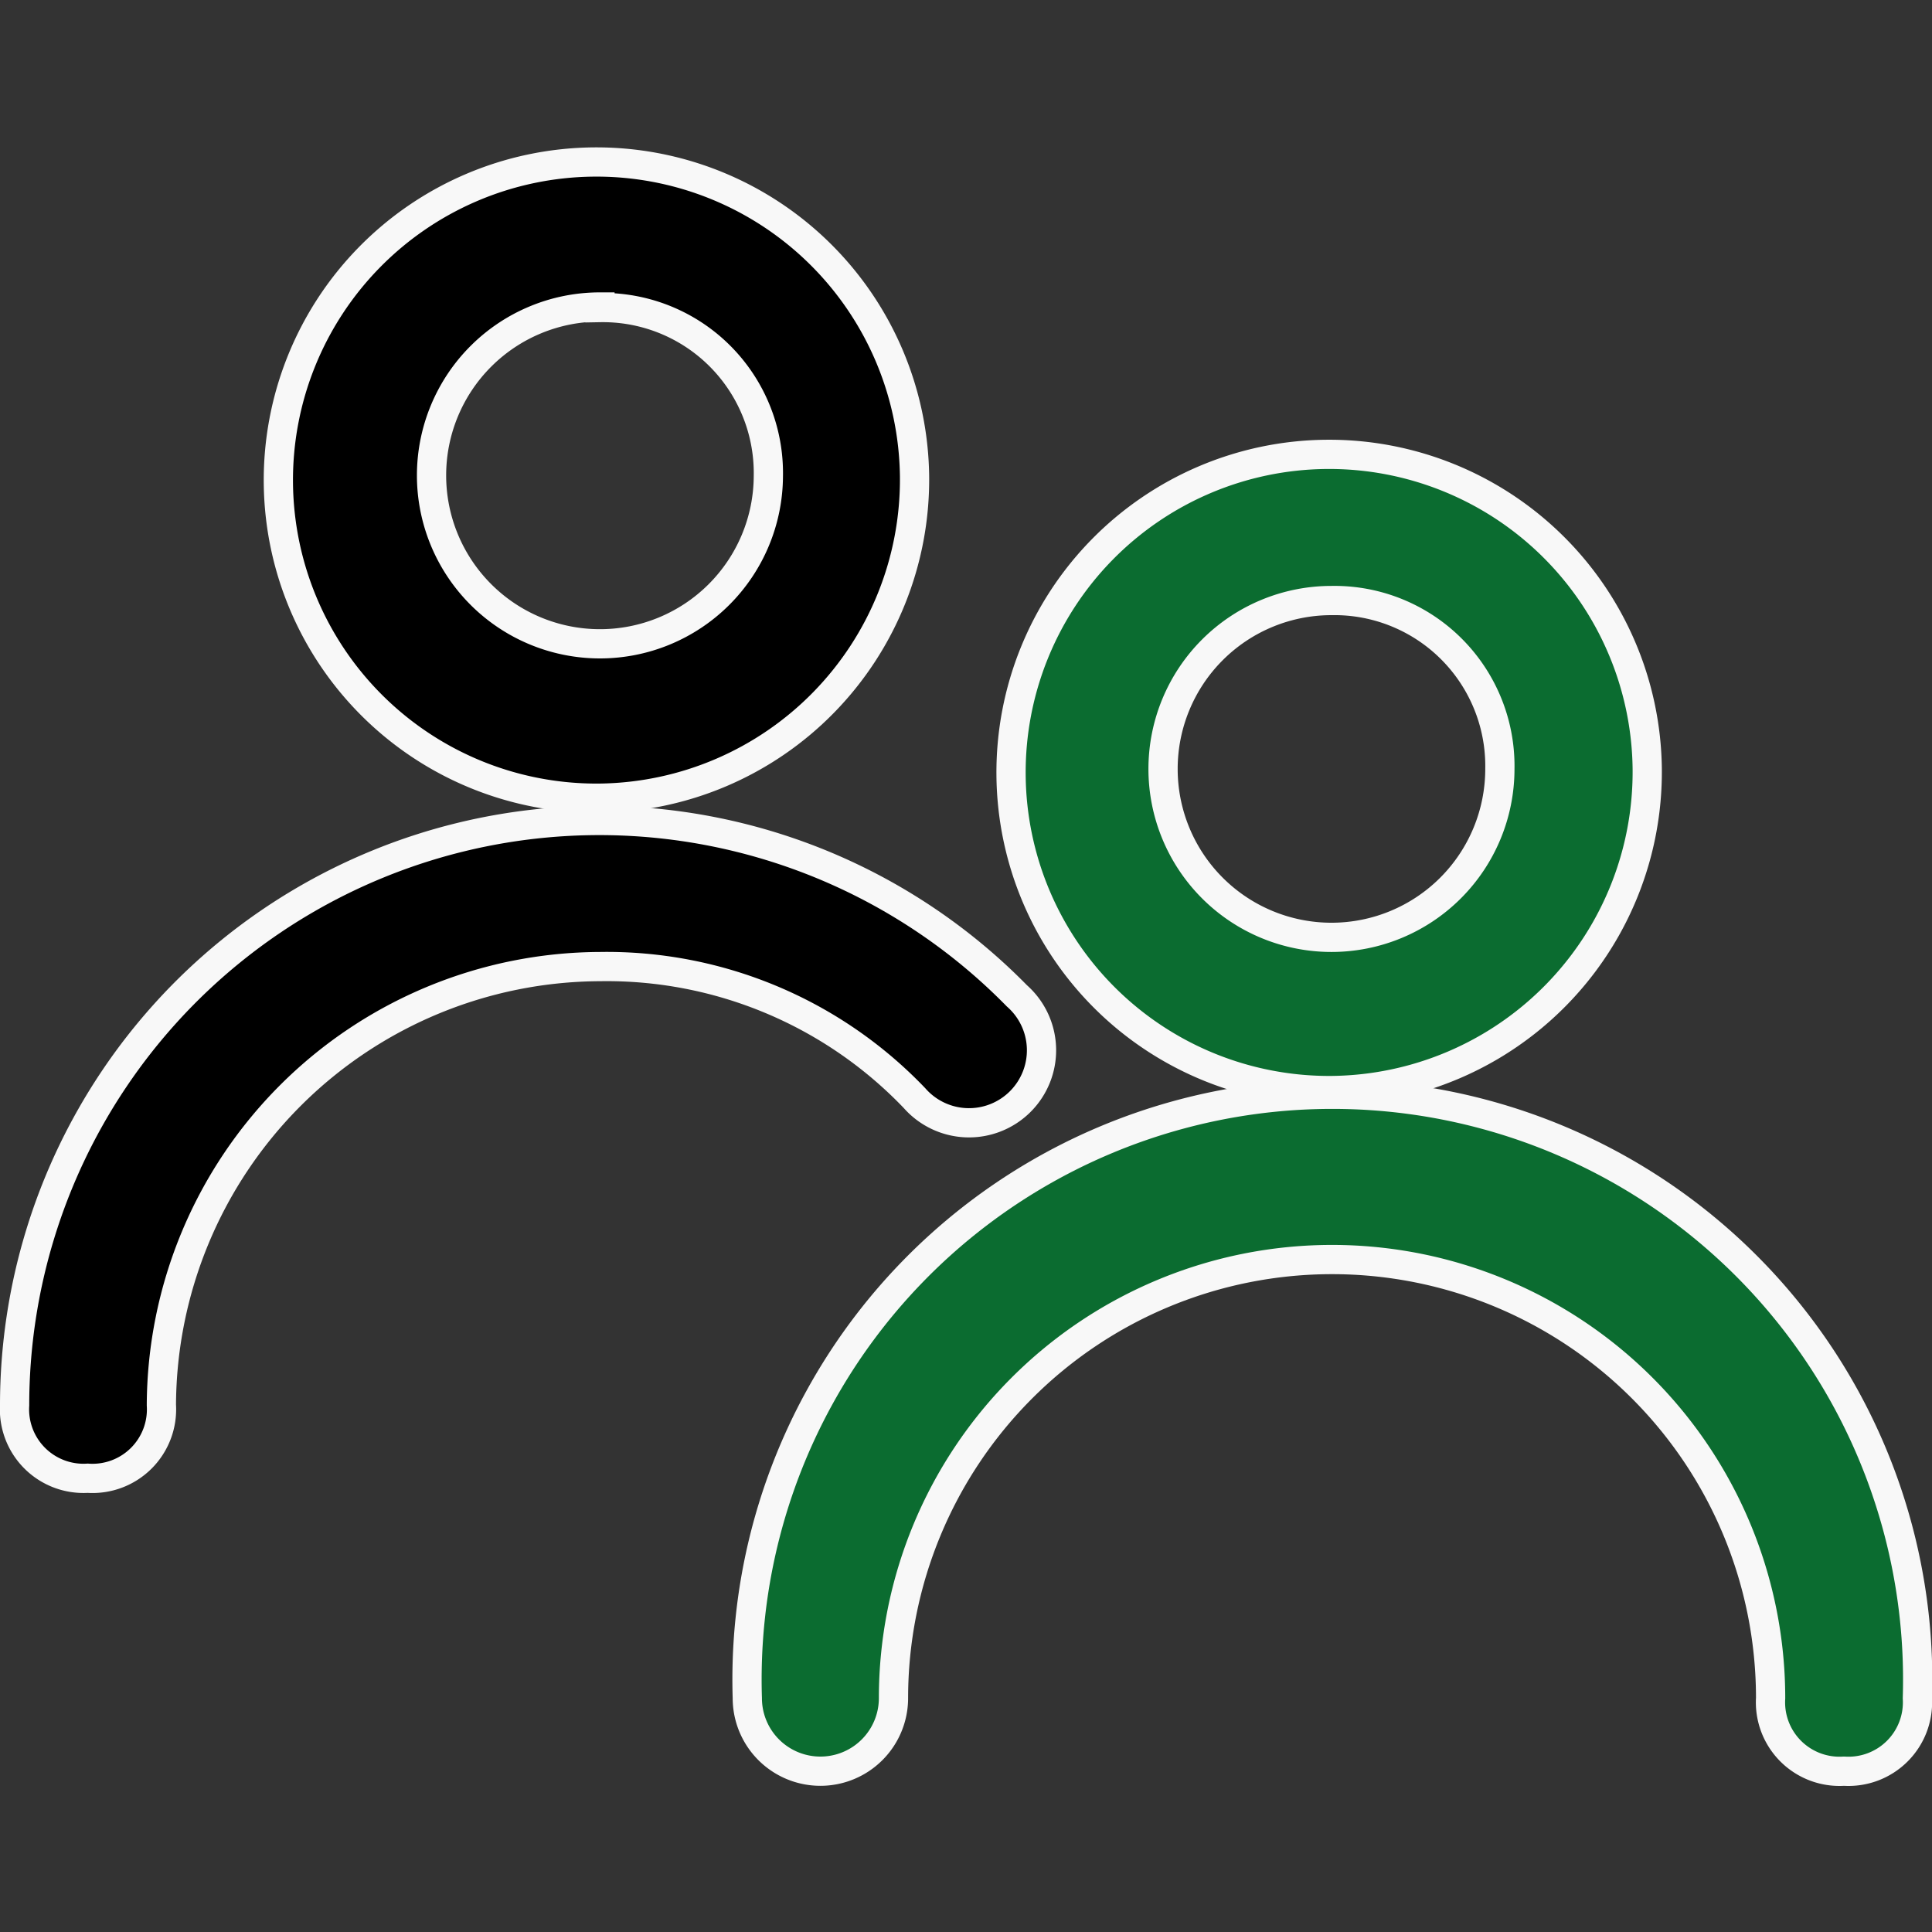
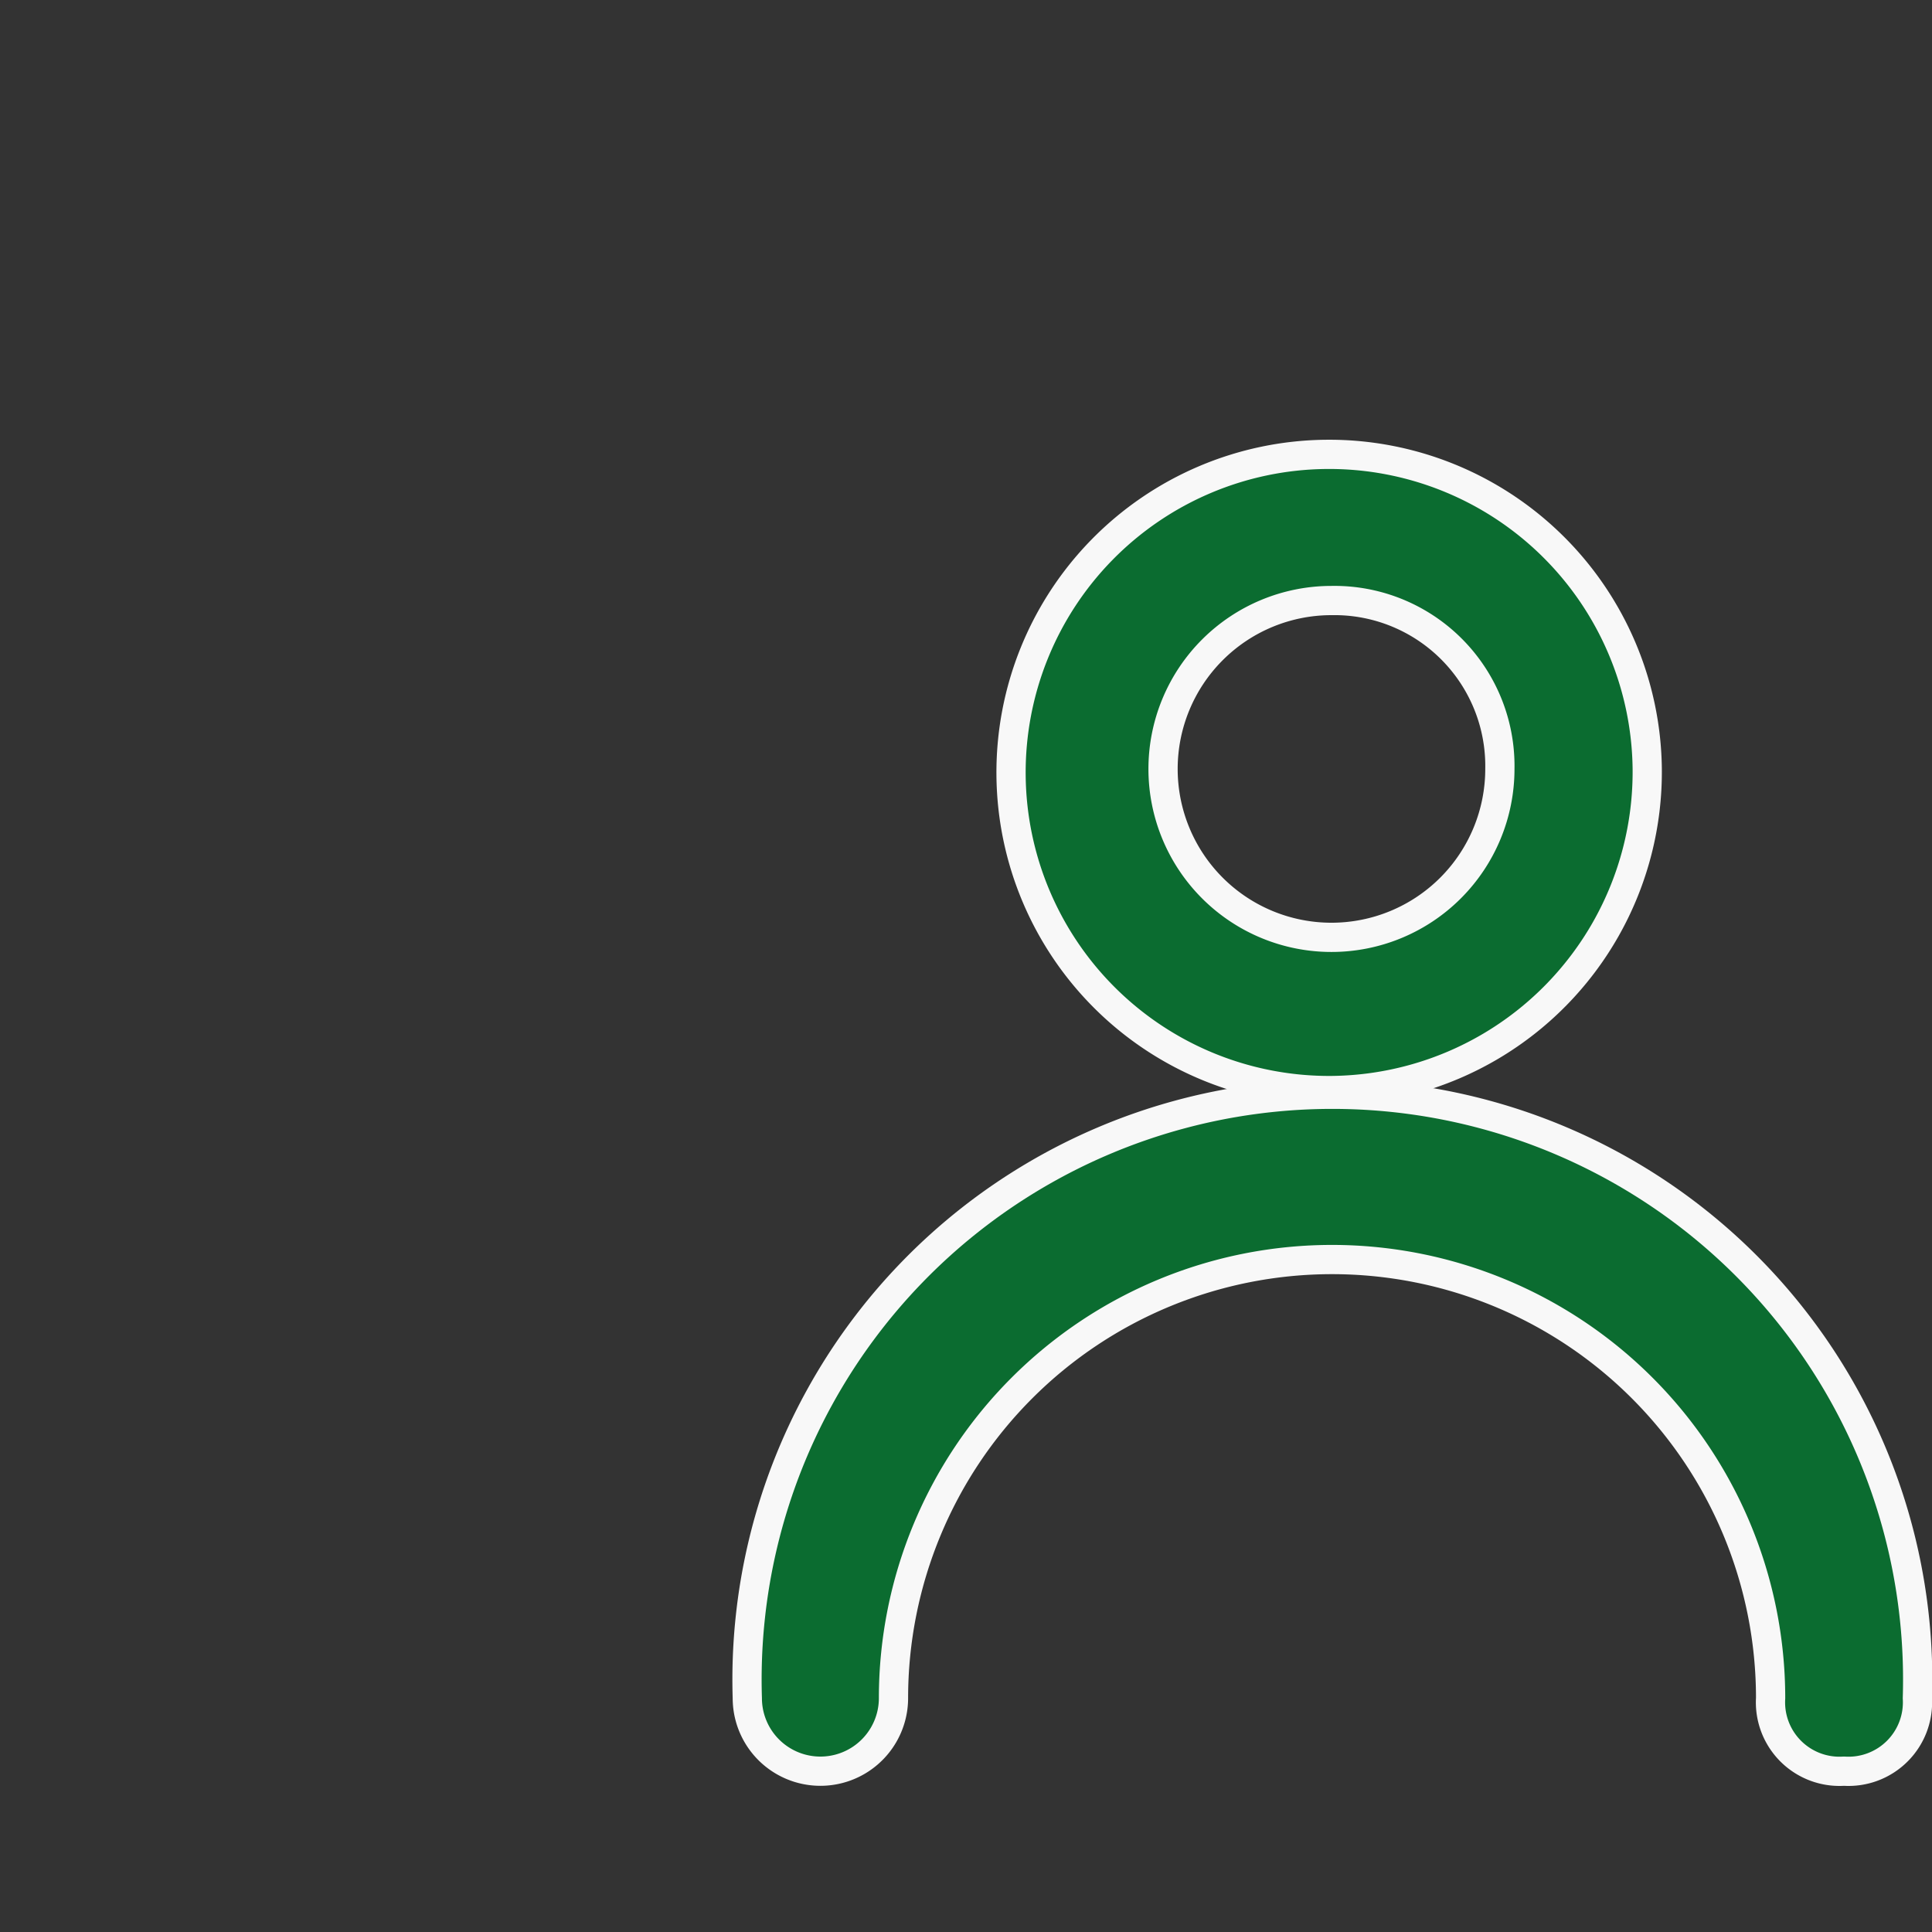
<svg xmlns="http://www.w3.org/2000/svg" width="33.04" height="33.04">
  <rect width="100%" height="100%" fill="#333333" stroke="none" />
  <g stroke="#f8f8f8" stroke-width=".5">
-     <path d="M10.26 13.65a5.44 5.44 0 1 1 5.38-5.5 5.45 5.45 0 0 1-5.38 5.5zm0-8.4a2.88 2.88 0 1 0 2.88 2.89 2.83 2.83 0 0 0-2.88-2.88z" />
-     <path d="M1.5 25.28a1.18 1.18 0 0 1-1.25-1.25 10 10 0 0 1 17.14-7 1.24 1.24 0 1 1-1.75 1.75 7.28 7.28 0 0 0-5.38-2.25 7.53 7.53 0 0 0-7.5 7.5 1.18 1.18 0 0 1-1.26 1.25z" />
    <path fill="#0b6c30" d="M22.77 18.65a5.44 5.44 0 1 1 5.4-5.5 5.45 5.45 0 0 1-5.4 5.5zm0-8.38a2.88 2.88 0 1 0 2.88 2.88 2.83 2.83 0 0 0-2.88-2.88z" />
    <path fill="#0b6c30" d="M31.53 30.29a1.18 1.18 0 0 1-1.25-1.25 7.5 7.5 0 1 0-15 0 1.25 1.25 0 0 1-2.5 0 10.01 10.01 0 1 1 20.01 0 1.18 1.18 0 0 1-1.25 1.25z" />
  </g>
</svg>